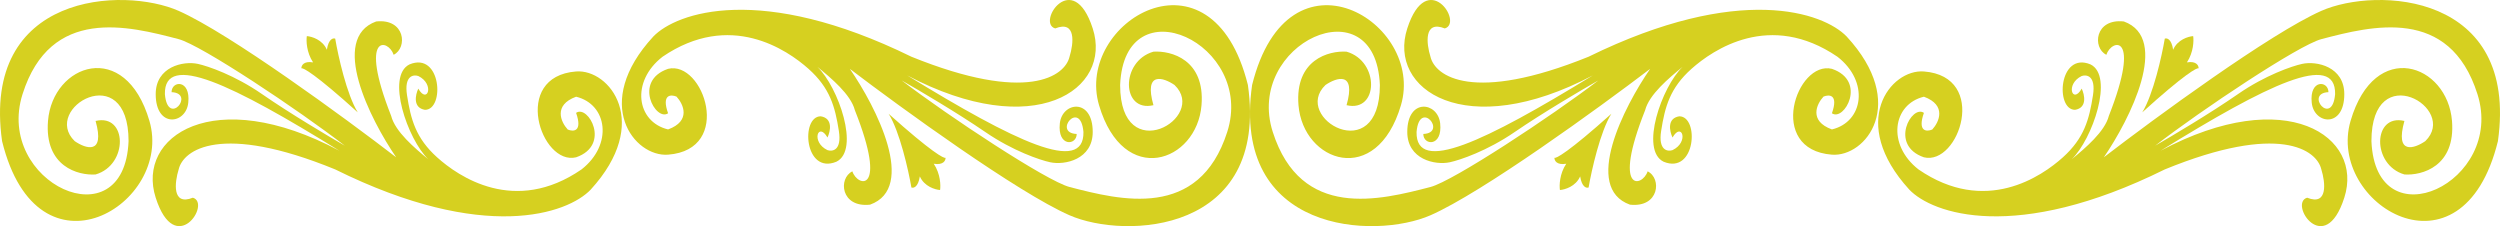
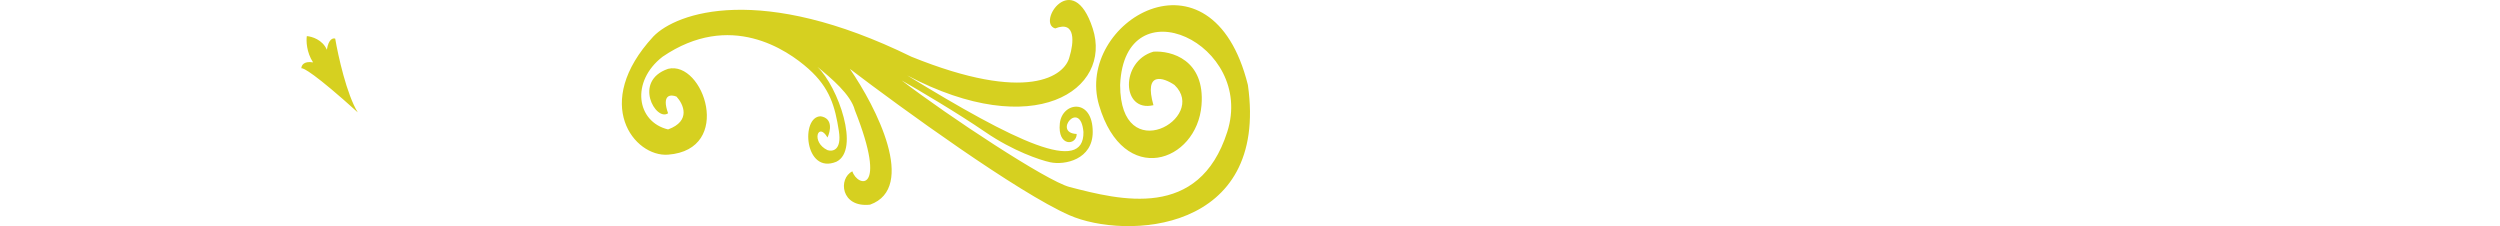
<svg xmlns="http://www.w3.org/2000/svg" width="398" height="36" fill="none">
-   <path d="M91.714 17.969c1.927-1.367 5.582 5.144 0 7.074-5.583 1.366-10.368-12.862 0-13.666 5.317-.412 12.096 8.119 2.326 18.81-3.656 3.832-16.908 8.554-40.674-3.215-18.237-7.46-24.214-3.108-24.923 0-.643 2.063-1.09 5.852 2.26 4.502 2.99.884-2.792 9.726-5.915 0-3.124-9.727 9.171-18.168 29.242-7.476C37.016 13.467 26.117 8.16 26.25 14.994c.465 5.306 4.918-.16 1.063-.321 0-1.85 3.057-2.09 2.659 1.688-.362 3.429-5.184 4.1-5.184-1.367 0-4.373 4.386-5.331 6.712-4.823 1.595.348 5.875 1.8 10.235 4.823 4.36 3.023 10.59 6.726 13.16 8.2C47.583 17.54 32.031 7.173 28.442 6.232 20.468 4.142 8.039.927 3.587 14.994-.866 29.062 19.803 38.71 20.467 22.47c0-13.344-13.956-5.225-8.573 0 1.75 1.206 4.865 2.251 3.323-3.215 5.051-1.206 5.25 6.994 0 8.52-2.769.188-8.161-1.253-7.576-8.52.73-9.084 12.295-13.184 16.15 0C27.645 32.438 6.046 45.702.33 22.47-2.993-1.164 19.67-2.153 28.443 1.73c8.135 3.602 26.473 17.043 34.626 23.313C58.904 18.96 52.435 6.12 59.88 3.419c4.626-.515 5.051 4.18 2.791 5.305-.797-2.492-5.662-3.65-.398 9.727.638 2.508 3.744 5.118 5.915 6.913-3.301-3.189-6.78-13.264-2.991-15.113 5.05-2.09 5.649 7.235 2.459 7.235-1.967-.321-1.529-2.385-1.064-3.376 1.463 2.572 2.659-.723 0-2.01-.797-.268-2.272-.032-1.794 3.055.598 3.859 1.396 6.833 4.785 9.888 3.39 3.054 12.362 9.244 22.996 1.929 5.05-3.939 4.13-10.37-.864-11.576-3.669 1.35-2.415 4.046-1.33 5.225.887.376 2.393.37 1.33-2.652z" fill="#D6D020" />
  <path d="M53.366 6.152c.465 2.733 1.834 8.907 3.589 11.736-6.753-6.11-8.795-7.208-8.973-6.994-.022-.428.32-1.221 1.861-.964-1.063-1.608-1.107-3.457-.997-4.18.776.053 2.5.562 3.19 2.17.266-1.736.997-1.902 1.33-1.768zM106.36 18.031c-1.947 1.367-5.639-5.144 0-7.074 5.639-1.366 10.473 12.862 0 13.666-5.371.412-12.218-8.119-2.35-18.81 3.693-3.832 17.079-8.554 41.085 3.215 18.421 7.46 24.459 3.108 25.175 0 .649-2.063 1.101-5.852-2.283-4.502-3.021-.884 2.82-9.727 5.975 0s-9.264 18.168-29.538 7.476c17.186 10.531 28.195 15.837 28.061 9.004-.47-5.306-4.968.16-1.074.321 0 1.85-3.088 2.09-2.685-1.688.365-3.429 5.236-4.1 5.236 1.367 0 4.373-4.431 5.331-6.78 4.823-1.611-.348-5.935-1.8-10.339-4.823-4.404-3.023-10.696-6.726-13.292-8.2 7.385 5.654 23.094 16.021 26.719 16.962 8.056 2.09 20.609 5.306 25.107-8.762 4.498-14.068-16.38-23.715-17.051-7.476 0 13.344 14.097 5.225 8.66 0-1.768-1.206-4.914-2.251-3.357 3.215-5.102 1.206-5.303-6.993 0-8.52 2.797-.188 8.244 1.253 7.653 8.52-.738 9.084-12.419 13.184-16.313 0-3.894-13.183 17.924-26.447 23.698-3.215 3.356 23.634-19.536 24.623-28.397 20.74-8.217-3.602-26.741-17.043-34.976-23.313 4.207 6.083 10.741 18.924 3.222 21.624-4.672.515-5.102-4.18-2.819-5.305.805 2.492 5.719 3.65.402-9.727-.644-2.508-3.781-5.118-5.974-6.913 3.334 3.189 6.847 13.264 3.021 15.113-5.102 2.09-5.707-7.235-2.484-7.235 1.987.321 1.544 2.384 1.074 3.376-1.477-2.572-2.685.723 0 2.01.805.268 2.296.032 1.812-3.055-.604-3.859-1.409-6.833-4.833-9.888-3.424-3.054-12.487-9.244-23.228-1.929-5.102 3.939-4.171 10.37.873 11.576 3.706-1.35 2.439-4.046 1.343-5.225-.896-.375-2.417-.37-1.343 2.652z" fill="#D6D020" />
-   <path d="M145.095 29.848c-.47-2.733-1.853-8.907-3.625-11.736 6.821 6.11 8.884 7.208 9.063 6.994.022.428-.322 1.221-1.88.964 1.074 1.608 1.119 3.457 1.007 4.18-.783-.053-2.524-.563-3.222-2.17-.269 1.736-1.007 1.902-1.343 1.768zM291.64 18.031c1.947 1.367 5.639-5.144 0-7.074-5.639-1.366-10.473 12.862 0 13.666 5.371.412 12.218-8.119 2.35-18.81-3.693-3.832-17.079-8.554-41.085 3.215-18.421 7.46-24.459 3.108-25.175 0-.649-2.063-1.101-5.852 2.283-4.502 3.021-.884-2.82-9.727-5.975 0s9.264 18.168 29.538 7.476c-17.186 10.531-28.195 15.837-28.061 9.004.47-5.306 4.968.16 1.074.321 0 1.85 3.088 2.09 2.685-1.688-.365-3.429-5.236-4.1-5.236 1.367 0 4.373 4.431 5.331 6.78 4.823 1.611-.348 5.935-1.8 10.339-4.823 4.404-3.023 10.696-6.726 13.292-8.2-7.385 5.654-23.094 16.021-26.719 16.962-8.056 2.09-20.609 5.306-25.107-8.762-4.498-14.068 16.38-23.715 17.051-7.476 0 13.344-14.097 5.225-8.66 0 1.768-1.206 4.914-2.251 3.357 3.215 5.102 1.206 5.303-6.993 0-8.52-2.797-.188-8.244 1.253-7.653 8.52.738 9.084 12.419 13.184 16.313 0 3.894-13.183-17.924-26.447-23.698-3.215-3.356 23.634 19.536 24.623 28.397 20.74 8.217-3.602 26.741-17.043 34.976-23.313-4.207 6.083-10.741 18.924-3.222 21.624 4.672.515 5.102-4.18 2.819-5.305-.805 2.492-5.719 3.65-.402-9.727.644-2.508 3.781-5.118 5.974-6.913-3.334 3.189-6.847 13.264-3.021 15.113 5.102 2.09 5.707-7.235 2.484-7.235-1.987.321-1.544 2.384-1.074 3.376 1.477-2.572 2.685.723 0 2.01-.805.268-2.296.032-1.812-3.055.604-3.859 1.409-6.833 4.833-9.888 3.424-3.054 12.487-9.244 23.228-1.929 5.102 3.939 4.171 10.37-.873 11.576-3.706-1.35-2.439-4.046-1.343-5.225.896-.375 2.417-.37 1.343 2.652z" fill="#D6D020" />
-   <path d="M252.905 29.848c.47-2.733 1.853-8.907 3.625-11.736-6.821 6.11-8.884 7.208-9.063 6.994-.022.428.322 1.221 1.88.964-1.074 1.608-1.119 3.457-1.007 4.18.783-.053 2.524-.563 3.222-2.17.269 1.736 1.007 1.902 1.343 1.768zM306.286 17.969c-1.927-1.367-5.582 5.144 0 7.074 5.583 1.366 10.368-12.862 0-13.666-5.317-.412-12.096 8.119-2.326 18.81 3.656 3.832 16.908 8.554 40.674-3.215 18.237-7.46 24.214-3.108 24.923 0 .643 2.063 1.09 5.852-2.26 4.502-2.99.884 2.792 9.726 5.915 0 3.124-9.727-9.171-18.168-29.242-7.476 17.014-10.531 27.913-15.837 27.78-9.004-.465 5.306-4.918-.16-1.063-.321 0-1.85-3.057-2.09-2.659 1.688.362 3.429 5.184 4.1 5.184-1.367 0-4.373-4.386-5.331-6.712-4.823-1.595.348-5.875 1.8-10.235 4.823-4.36 3.023-10.59 6.726-13.159 8.2 7.31-5.654 22.862-16.021 26.451-16.962 7.975-2.09 20.404-5.305 24.856 8.762 4.453 14.068-16.216 23.715-16.881 7.476 0-13.344 13.957-5.225 8.574 0-1.75 1.206-4.865 2.251-3.323-3.215-5.051-1.206-5.251 6.994 0 8.52 2.769.188 8.161-1.253 7.576-8.52-.731-9.084-12.295-13.184-16.15 0-3.854 13.183 17.745 26.447 23.461 3.215 3.323-23.634-19.34-24.623-28.113-20.74-8.135 3.602-26.474 17.043-34.626 23.313 4.165-6.083 10.634-18.923 3.19-21.624-4.626-.515-5.051 4.18-2.791 5.305.797-2.492 5.662-3.65.398 9.727-.638 2.508-3.743 5.118-5.915 6.913 3.301-3.189 6.779-13.264 2.991-15.113-5.051-2.09-5.649 7.235-2.459 7.235 1.967-.321 1.529-2.385 1.064-3.376-1.463 2.572-2.659-.723 0-2.01.797-.268 2.272-.032 1.794 3.055-.598 3.859-1.396 6.833-4.785 9.888-3.39 3.054-12.362 9.244-22.996 1.929-5.051-3.939-4.129-10.37.864-11.576 3.669 1.35 2.415 4.046 1.33 5.225-.887.376-2.393.37-1.33-2.652z" fill="#D6D020" />
-   <path d="M344.634 6.152c-.465 2.733-1.834 8.907-3.589 11.736 6.753-6.11 8.795-7.208 8.973-6.994.022-.428-.319-1.221-1.861-.964 1.063-1.608 1.107-3.457.997-4.18-.776.053-2.499.562-3.191 2.17-.265-1.736-.996-1.902-1.329-1.768z" fill="#D6D020" />
</svg>